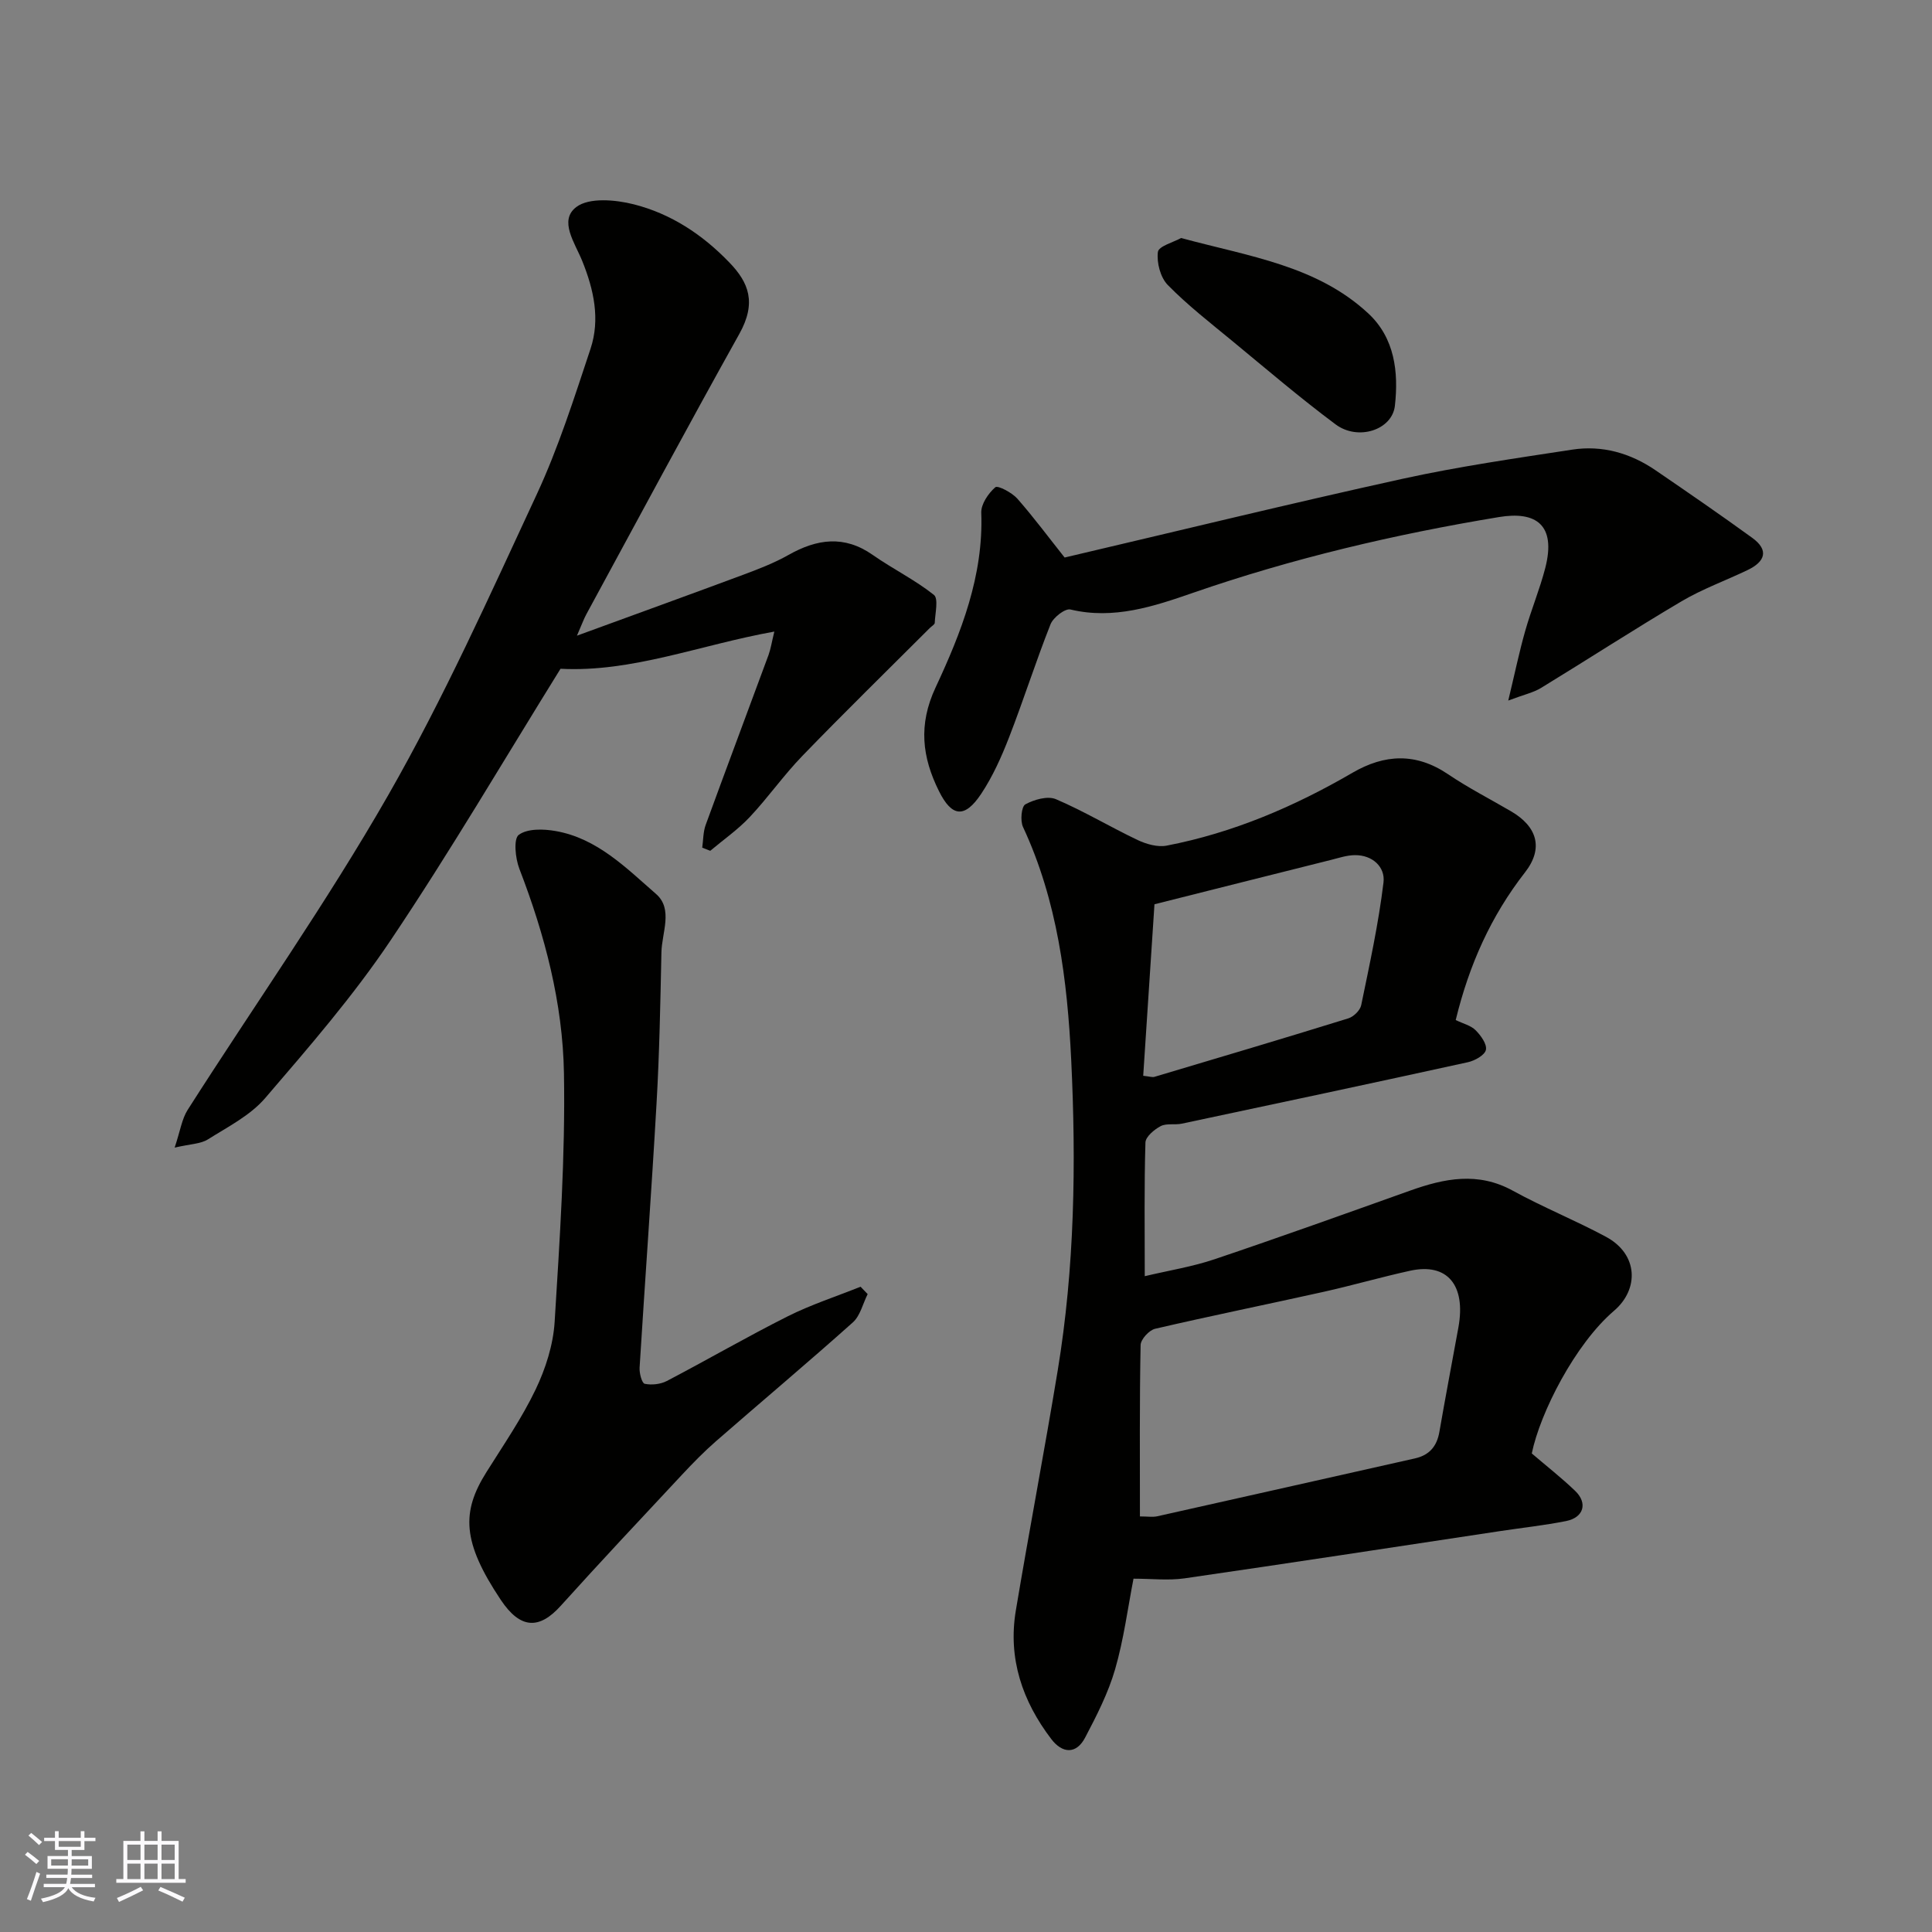
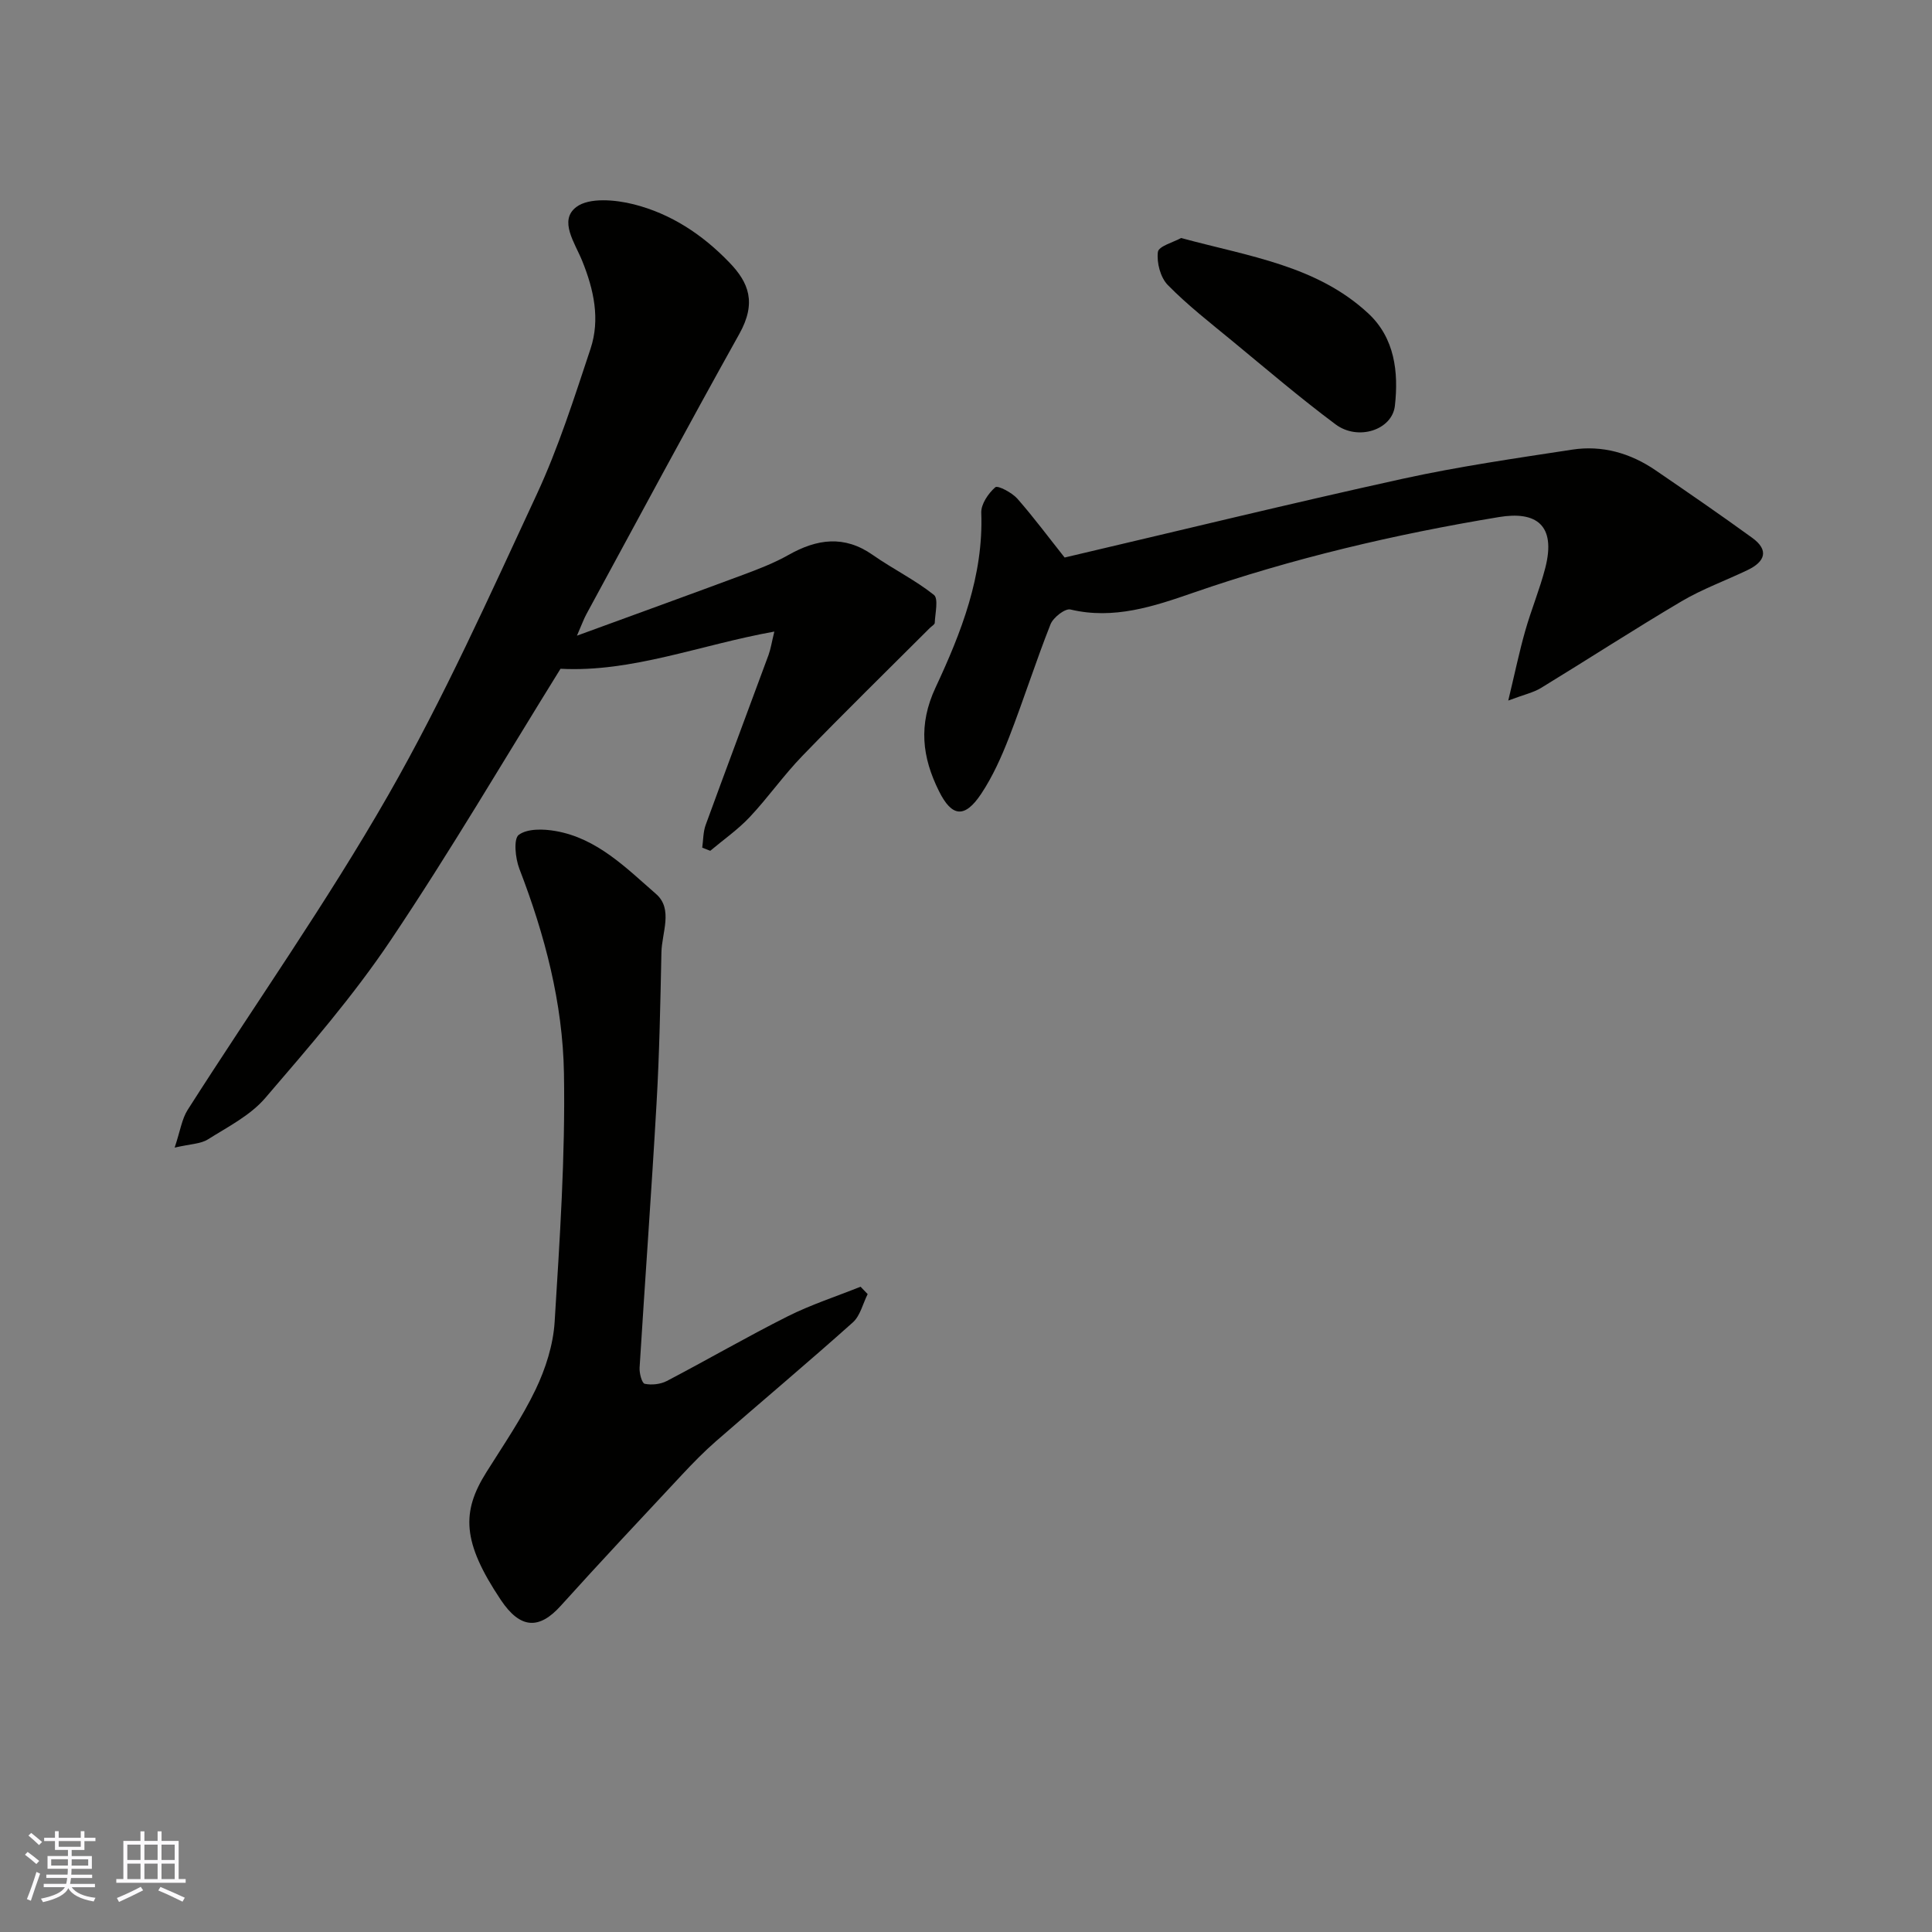
<svg xmlns="http://www.w3.org/2000/svg" enable-background="new 0 0 400 400" viewBox="0 0 400 400">
  <rect x="0" y="0" width="400" height="400" fill="#808080" stroke="none" />
  <g fill="#010100">
-     <path d="m301.39 211.19c1.56.76 3.15 1.13 4.12 2.11 1.08 1.08 2.39 2.89 2.13 4.07-.24 1.09-2.3 2.24-3.73 2.55-19.72 4.33-39.47 8.53-59.22 12.72-1.44.31-3.16-.12-4.38.51-1.33.7-3.13 2.2-3.16 3.4-.27 8.97-.14 17.96-.14 27.67 5.12-1.21 9.89-1.97 14.4-3.49 13.56-4.57 27.04-9.41 40.52-14.22 7.12-2.54 14.06-3.96 21.28.01 6.28 3.45 12.98 6.15 19.3 9.55 6.73 3.63 6.84 10.88 1.67 15.3-8.09 6.92-15.32 21.15-17.04 29.55 3.06 2.62 6.15 5.04 8.97 7.74 2.66 2.55 1.79 5.53-1.88 6.26-4.47.89-9.03 1.38-13.54 2.06-21.81 3.29-43.61 6.64-65.44 9.8-3.35.48-6.83.07-10.57.07-1.19 6.11-2.02 12.58-3.81 18.76-1.42 4.9-3.81 9.58-6.2 14.13-1.86 3.55-4.75 3.28-7 .33-6-7.86-9.02-16.71-7.35-26.65 2.77-16.56 5.93-33.06 8.66-49.63 3.52-21.33 3.84-42.91 2.8-64.39-.8-16.42-2.85-32.9-9.98-48.19-.6-1.29-.33-4.23.49-4.68 1.81-.99 4.61-1.79 6.32-1.07 5.79 2.47 11.23 5.75 16.93 8.46 1.8.85 4.13 1.52 6 1.16 13.73-2.65 26.43-8.08 38.48-15.09 6.66-3.87 13.13-4.18 19.76.29 4.18 2.83 8.71 5.14 13.08 7.7 5.39 3.15 6.77 7.64 2.88 12.63-7.03 9.02-11.56 19.09-14.35 30.58zm-65.38 102.77c1.61 0 2.64.18 3.59-.03 17.79-3.97 35.56-7.99 53.34-11.98 2.99-.67 4.55-2.49 5.07-5.5 1.25-7.22 2.63-14.42 3.94-21.64 1.58-8.76-2.31-13.4-9.99-11.72-6.03 1.32-11.98 3.05-18.01 4.39-11.59 2.58-23.24 4.94-34.8 7.63-1.24.29-2.98 2.19-3 3.38-.23 11.65-.14 23.28-.14 35.47zm.68-91.23c1.33.14 1.88.35 2.32.22 13.4-3.99 26.8-7.97 40.15-12.11 1.09-.34 2.44-1.65 2.66-2.72 1.74-8.44 3.59-16.89 4.62-25.44.38-3.16-2.26-5.69-5.97-5.63-1.6.02-3.2.55-4.77.95-12.24 3.06-24.48 6.15-36.68 9.22-.81 12.13-1.56 23.63-2.33 35.51z" />
    <path d="m160.32 130.76c-15.38 2.76-29.46 8.48-44.27 7.7-11.63 18.73-22.84 37.86-35.18 56.23-7.73 11.52-16.91 22.11-25.97 32.66-3.09 3.6-7.73 5.95-11.86 8.55-1.51.95-3.61.94-6.88 1.7 1.16-3.47 1.49-5.92 2.69-7.81 13.85-21.72 28.74-42.83 41.52-65.15 11.48-20.06 20.99-41.28 30.75-62.27 4.5-9.69 7.76-19.99 11.14-30.15 2.04-6.14.67-12.3-1.72-18.2-1.5-3.72-4.91-8.37-1.22-11.16 2.65-2.01 8.09-1.52 11.89-.56 7.69 1.95 14.22 6.24 19.83 12.08 3.96 4.11 5.65 8.27 2.03 14.75-10.74 19.24-21.15 38.68-31.67 58.04-.52.95-.88 1.99-1.95 4.44 12.25-4.48 23.34-8.49 34.39-12.6 3.2-1.19 6.44-2.44 9.4-4.11 5.9-3.33 11.55-4.15 17.46 0 4.13 2.89 8.72 5.14 12.65 8.26.99.79.26 3.8.18 5.79-.01.36-.66.7-1.01 1.06-8.81 8.81-17.73 17.52-26.39 26.48-3.88 4-7.1 8.63-10.92 12.69-2.44 2.59-5.42 4.66-8.16 6.97-.55-.22-1.11-.43-1.66-.65.22-1.57.18-3.24.71-4.7 4.29-11.76 8.7-23.48 13.03-35.23.46-1.29.66-2.68 1.19-4.81z" />
    <path d="m179.64 267.93c-1 1.98-1.53 4.48-3.07 5.86-9.31 8.32-18.88 16.36-28.3 24.57-2.5 2.18-4.84 4.58-7.11 7.01-8.4 8.99-16.82 17.95-25.06 27.09-4.46 4.95-8.37 4.85-12.43-1.24-8.01-12-8.15-18.18-2.96-26.43 3.53-5.63 7.33-11.15 10.19-17.12 2.06-4.31 3.63-9.22 3.93-13.95 1.06-17.16 2.23-34.37 1.93-51.54-.25-14.53-3.97-28.67-9.24-42.33-.83-2.16-1.23-6.19-.11-7.01 1.8-1.32 5.13-1.23 7.64-.78 8.6 1.51 14.6 7.65 20.78 13.03 3.59 3.13 1.19 8.01 1.11 12.1-.22 10.42-.41 20.86-1.01 31.26-1.04 18.24-2.38 36.47-3.51 54.71-.07 1.15.48 3.22 1.06 3.34 1.44.3 3.27.1 4.58-.58 8.39-4.39 16.59-9.15 25.05-13.4 4.83-2.42 10.03-4.1 15.06-6.12.5.5.99 1.02 1.47 1.53z" />
    <path d="m220.42 115.43c23.39-5.48 46.6-11.16 69.92-16.29 11.61-2.55 23.42-4.25 35.18-6.05 6.2-.95 12.04.72 17.22 4.26 6.73 4.6 13.45 9.22 20.05 14.01 3.53 2.56 2.62 4.94-.94 6.65-4.56 2.19-9.37 3.92-13.7 6.48-9.82 5.8-19.38 12.01-29.11 17.95-1.56.95-3.45 1.35-6.77 2.6 1.39-5.78 2.29-10.14 3.51-14.42 1.24-4.38 3.01-8.61 4.15-13.02 2.31-8.98-1.95-11.81-9.57-10.55-21.54 3.56-42.71 8.53-63.4 15.7-7.99 2.77-16.38 5.59-25.33 3.44-1.11-.27-3.57 1.65-4.13 3.06-3.05 7.7-5.56 15.62-8.56 23.35-1.58 4.07-3.4 8.15-5.8 11.76-3.41 5.12-6.07 4.8-8.73-.55-3.5-7.03-4.32-13.75-.71-21.47 5.3-11.35 9.94-23.12 9.46-36.17-.07-1.79 1.46-4.03 2.91-5.29.5-.44 3.44 1.1 4.56 2.36 3.44 3.92 6.55 8.12 9.79 12.19z" />
    <path d="m244.53 49.28c14.13 3.82 28.11 5.71 38.77 15.62 5.47 5.09 6.28 12.14 5.5 19.1-.56 5.03-7.64 7.32-12.27 3.87-7.34-5.47-14.31-11.43-21.38-17.26-4.56-3.76-9.25-7.4-13.37-11.6-1.53-1.56-2.33-4.64-2.05-6.85.15-1.19 3.26-2.02 4.8-2.88z" />
  </g>
  <path d="m5.17 384 .55-.58c.85.61 1.65 1.24 2.4 1.87l-.59.64c-.83-.73-1.62-1.37-2.36-1.93m1.22 9.53-.82-.34c.71-1.76 1.37-3.64 1.98-5.63.24.13.5.25.76.36-.6 1.67-1.24 3.54-1.92 5.61m-.5-13.5.57-.54c.56.44 1.31 1.06 2.26 1.87l-.64.64c-.68-.66-1.41-1.32-2.19-1.97m3.25.46h2.24v-1.36h.77v1.36h4.57v-1.36h.76v1.36h2.28v.69h-2.28v1.84h-2.64v1.26h4.18v2.64h-4.21c0 .45-.02.86-.05 1.21h4.32v.69h-4.38c-.04.34-.1.75-.19 1.22h5.15v.69h-4.82c.87 1.19 2.51 1.92 4.93 2.19-.17.31-.3.57-.37.76-2.77-.49-4.52-1.41-5.26-2.76-.56 1.26-2.3 2.23-5.24 2.9-.12-.24-.26-.48-.43-.72 2.73-.55 4.38-1.34 4.96-2.38h-4.38v-.69h4.65c.1-.38.17-.79.21-1.22h-4.32v-.69h4.4c.03-.34.05-.75.05-1.21h-4.2v-2.64h4.23v-1.26h-2.69v-1.84h-2.24zm1.46 4.46v1.29h3.45c.01-.4.02-.57.01-.53v-.32-.45h-3.46zm1.55-2.59h4.57v-1.19h-4.57zm6.11 2.59h-3.42v.77c-.01.19-.01.37-.02.53h3.44z" fill="#fbfafc" />
  <path d="m32.63 379.16h.82v1.98h3.54v7.89h1.45v.78h-14.36v-.78h1.46v-7.89h3.54v-1.98h.82v1.98h2.73zm-3.49 11.48.5.73c-1.61.82-3.28 1.63-5 2.41-.13-.27-.28-.55-.44-.82 1.75-.72 3.4-1.49 4.94-2.32m-2.78-5.55h2.73v-3.18h-2.73zm0 3.95h2.73v-3.2h-2.73zm3.54-3.95h2.73v-3.18h-2.73zm0 3.95h2.73v-3.2h-2.73zm7.89 4.68c-1.84-.92-3.51-1.7-5.02-2.32l.45-.73c1.89.8 3.57 1.55 5.04 2.23zm-1.62-11.81h-2.73v3.18h2.73zm-2.73 7.13h2.73v-3.2h-2.73z" fill="#fbfafc" />
</svg>